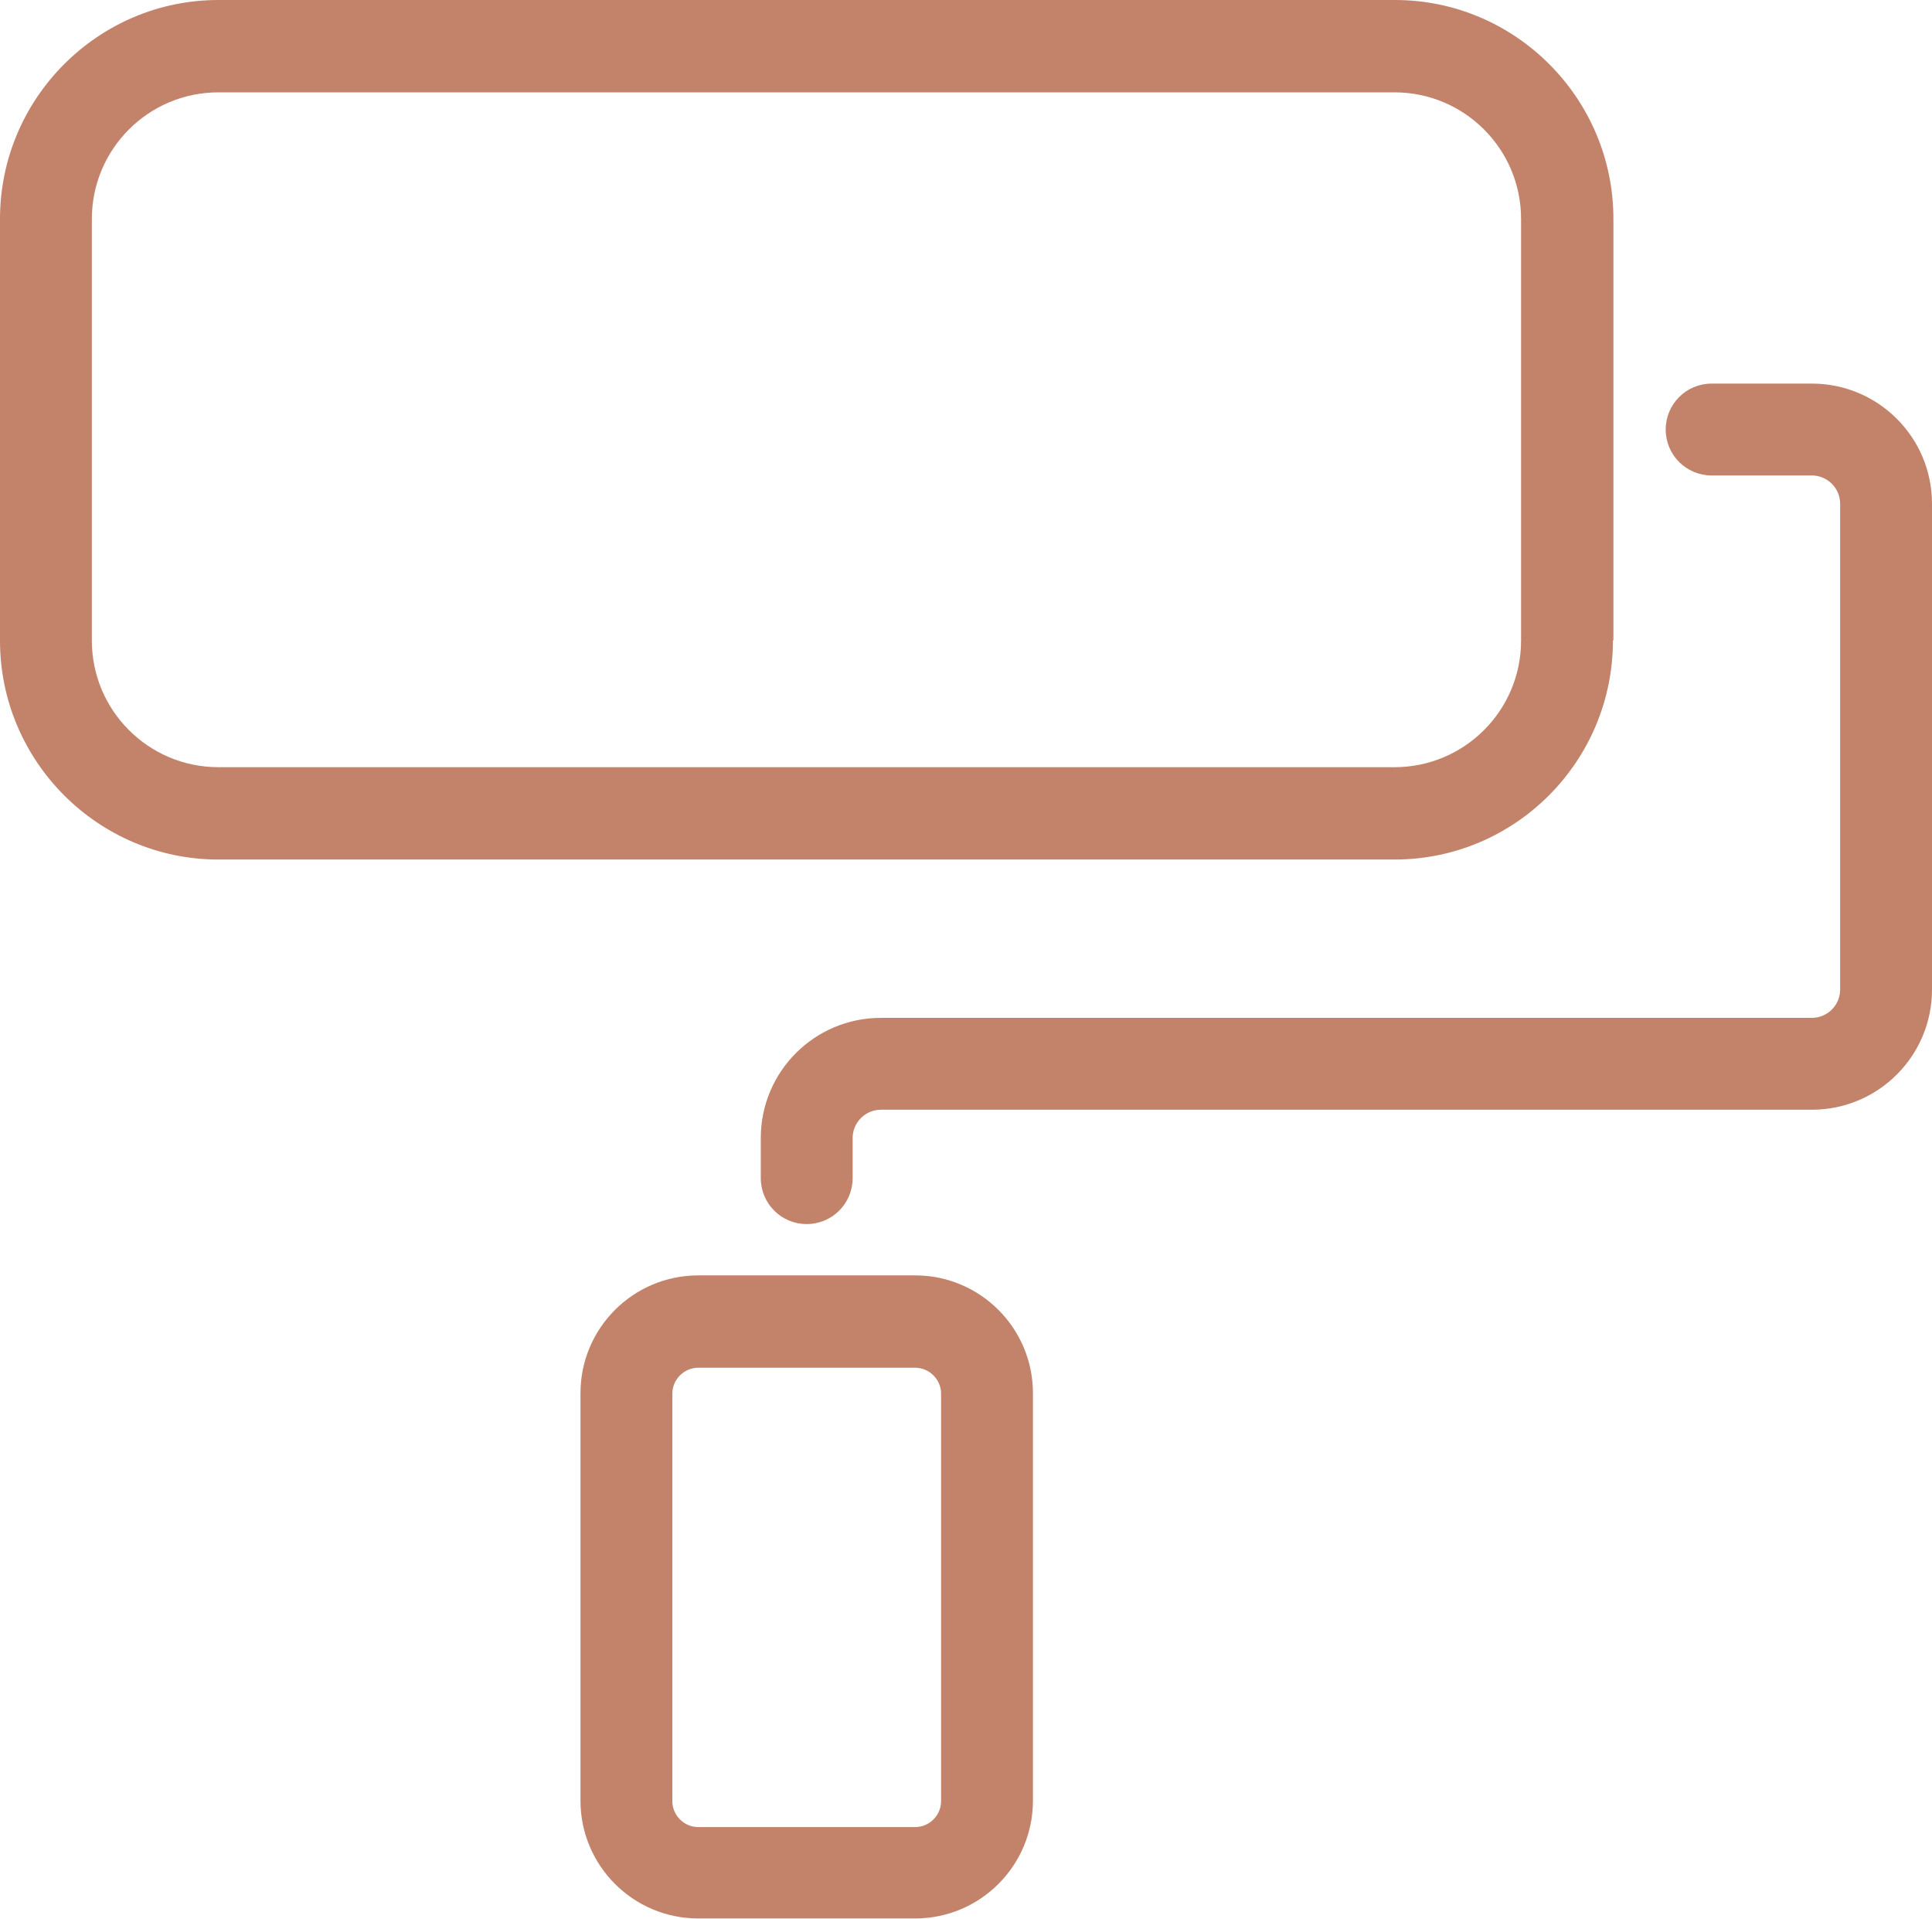
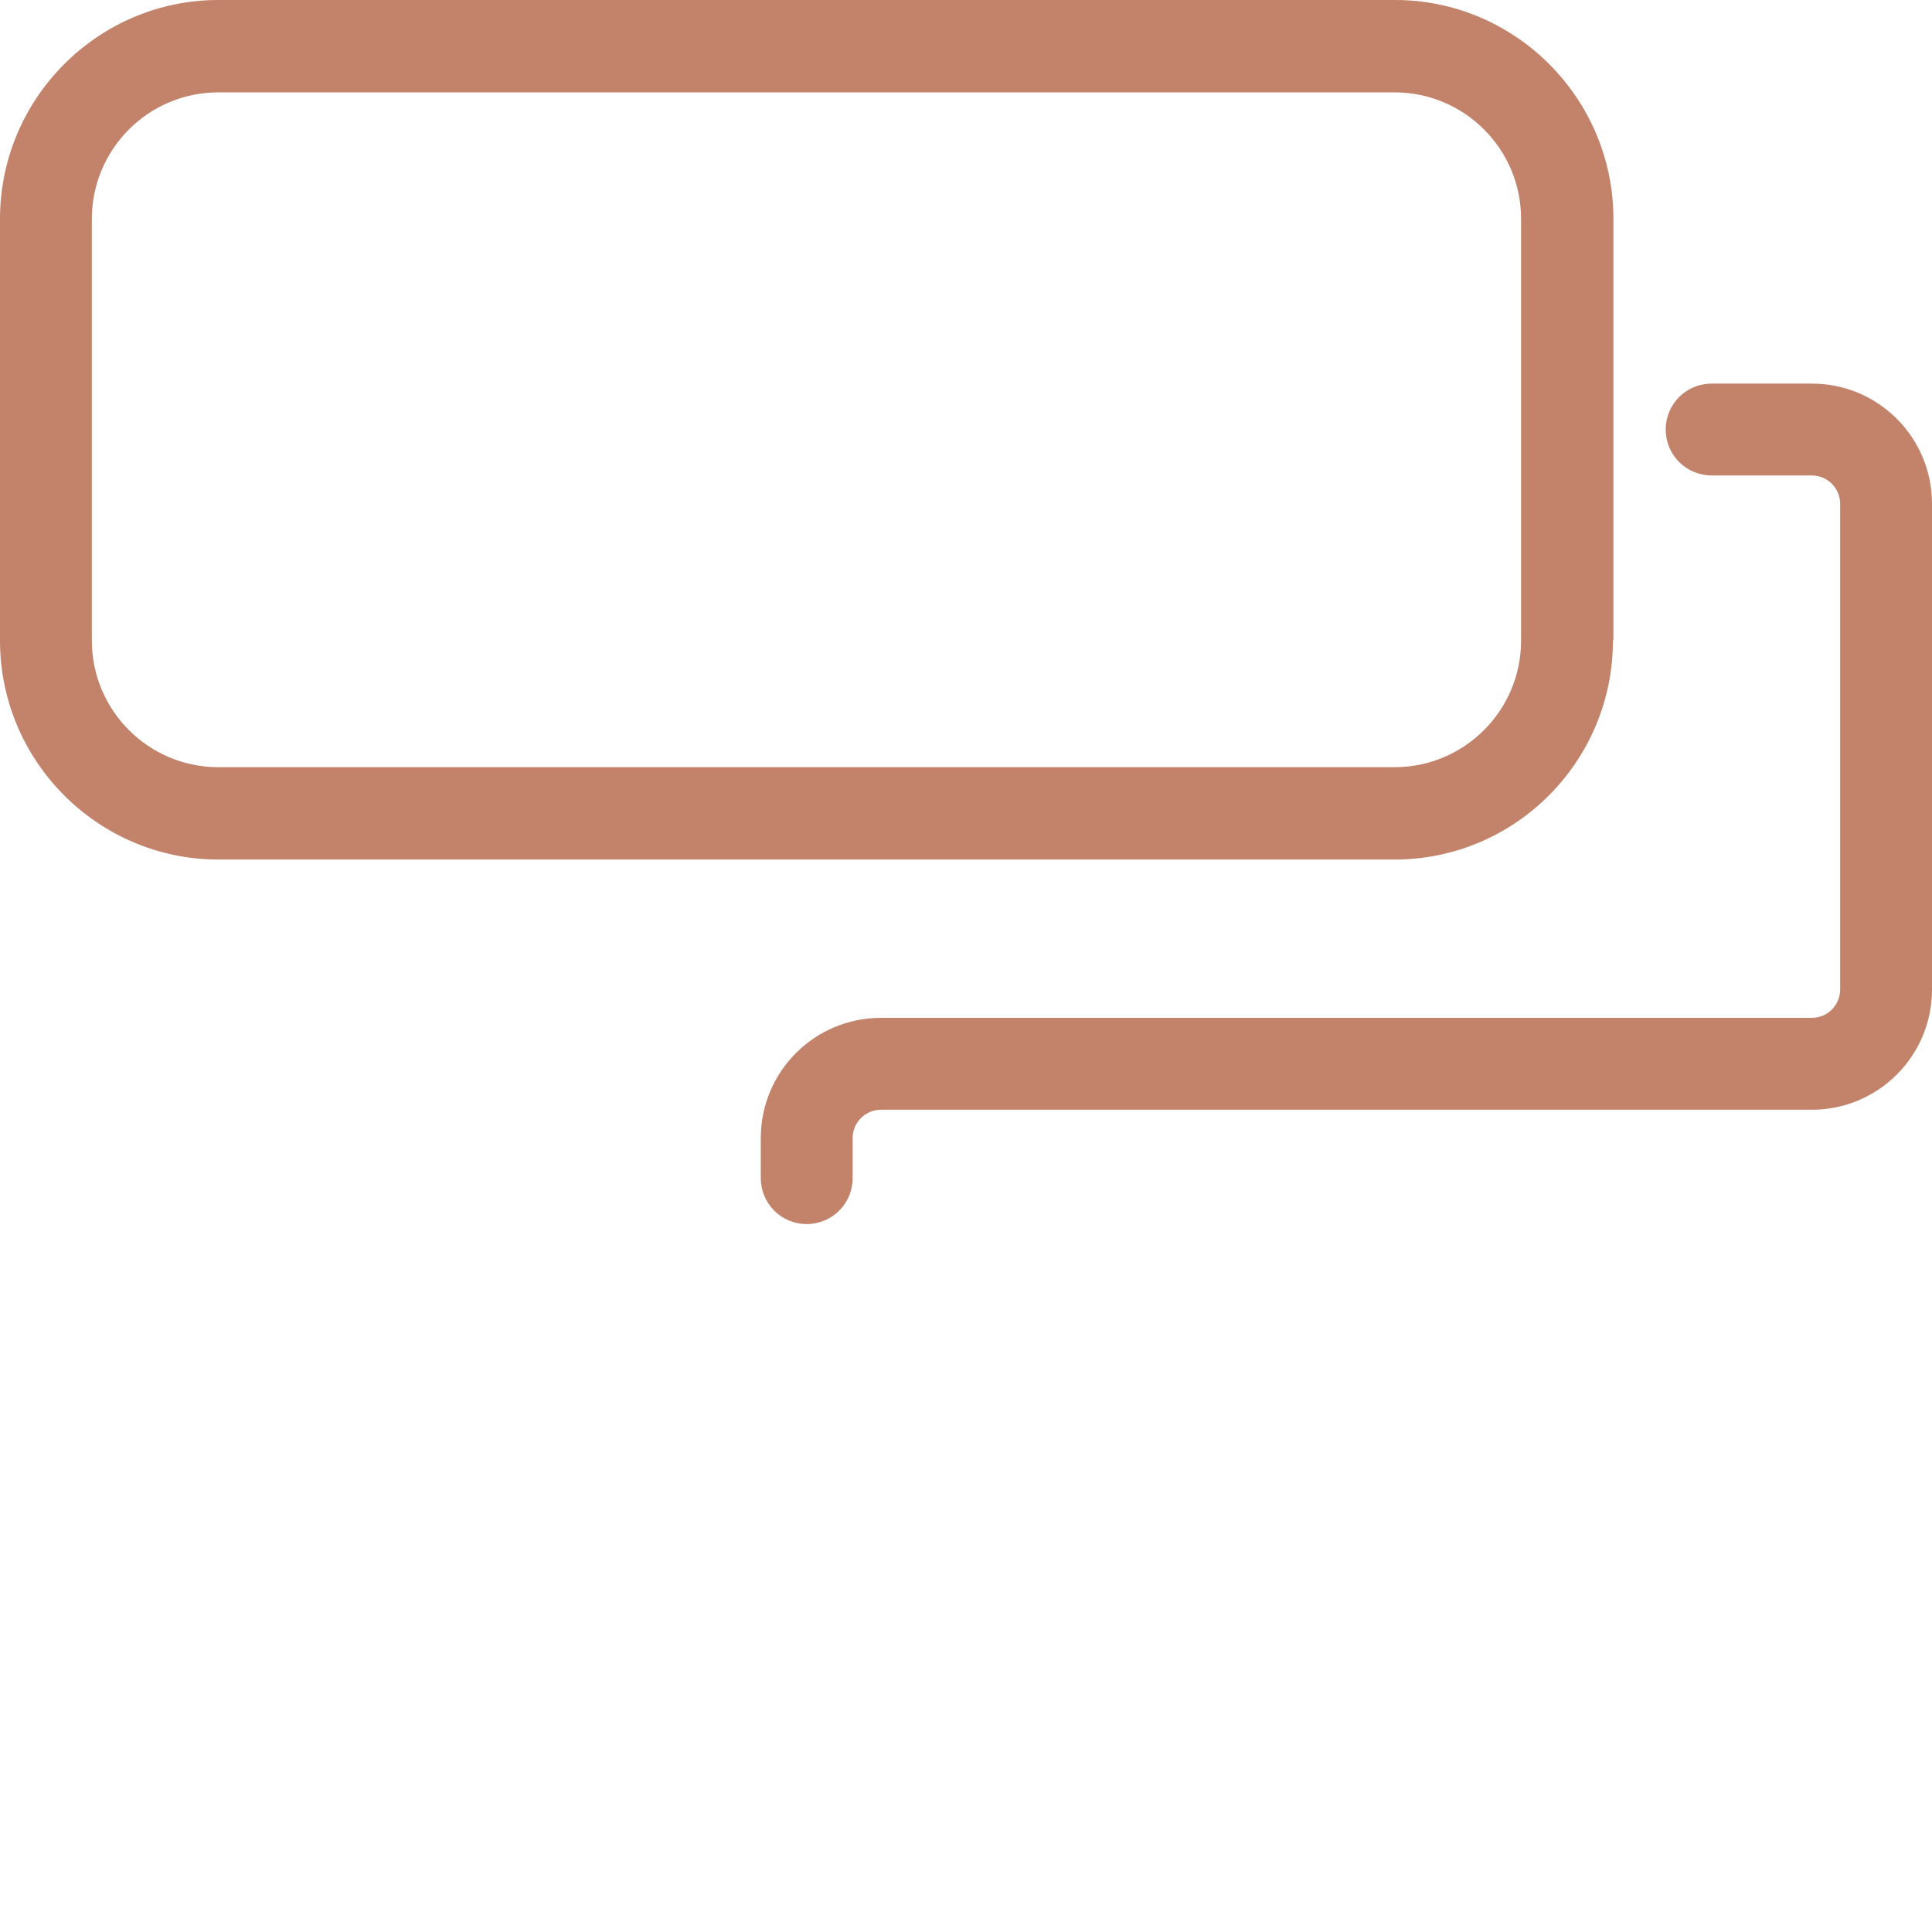
<svg xmlns="http://www.w3.org/2000/svg" id="uuid-271124ce-4321-4574-a89b-25a73c1bc1a1" data-name="Ebene 2" viewBox="0 0 39.54 39.27">
  <defs>
    <style>      .uuid-d8aad0e0-aa1f-4cc6-a414-3f60cdd03c96 {        fill: #c3836a;      }    </style>
  </defs>
  <g id="uuid-b4423f68-20bf-41bc-a96e-3a45a0a90b97" data-name="kq_expose-icon-ausbau">
    <g>
      <path class="uuid-d8aad0e0-aa1f-4cc6-a414-3f60cdd03c96" d="M33.02,13.1V4.48c0-2.47-2.01-4.48-4.47-4.48H4.47C2.01,0,0,2.01,0,4.48v8.63c0,2.47,2.01,4.48,4.47,4.48h24.07c2.47,0,4.47-2.01,4.47-4.48ZM1.88,13.1V4.48c0-1.43,1.16-2.59,2.59-2.59h24.07c1.43,0,2.59,1.16,2.59,2.59v8.63c0,1.43-1.16,2.59-2.59,2.59H4.47c-1.43,0-2.59-1.16-2.59-2.59Z" />
      <path class="uuid-d8aad0e0-aa1f-4cc6-a414-3f60cdd03c96" d="M37.08,7.85h-2.05c-.52,0-.94.42-.94.94s.42.94.94.94h2.05c.32,0,.58.26.58.58v9.94c0,.32-.26.58-.58.58h-19.05c-1.36,0-2.46,1.1-2.46,2.46v.82c0,.52.42.94.94.94s.94-.42.94-.94v-.82c0-.32.26-.58.58-.58h19.05c1.36,0,2.46-1.1,2.46-2.46v-9.94c0-1.36-1.1-2.46-2.46-2.46Z" />
-       <path class="uuid-d8aad0e0-aa1f-4cc6-a414-3f60cdd03c96" d="M18.73,26.1h-4.44c-1.33,0-2.41,1.08-2.41,2.41v8.34c0,1.33,1.08,2.41,2.41,2.41h4.44c1.33,0,2.41-1.08,2.41-2.41v-8.34c0-1.33-1.08-2.41-2.41-2.41ZM19.26,36.86c0,.29-.24.53-.53.53h-4.44c-.29,0-.53-.24-.53-.53v-8.34c0-.29.24-.53.53-.53h4.44c.29,0,.53.24.53.53v8.34Z" />
    </g>
  </g>
</svg>